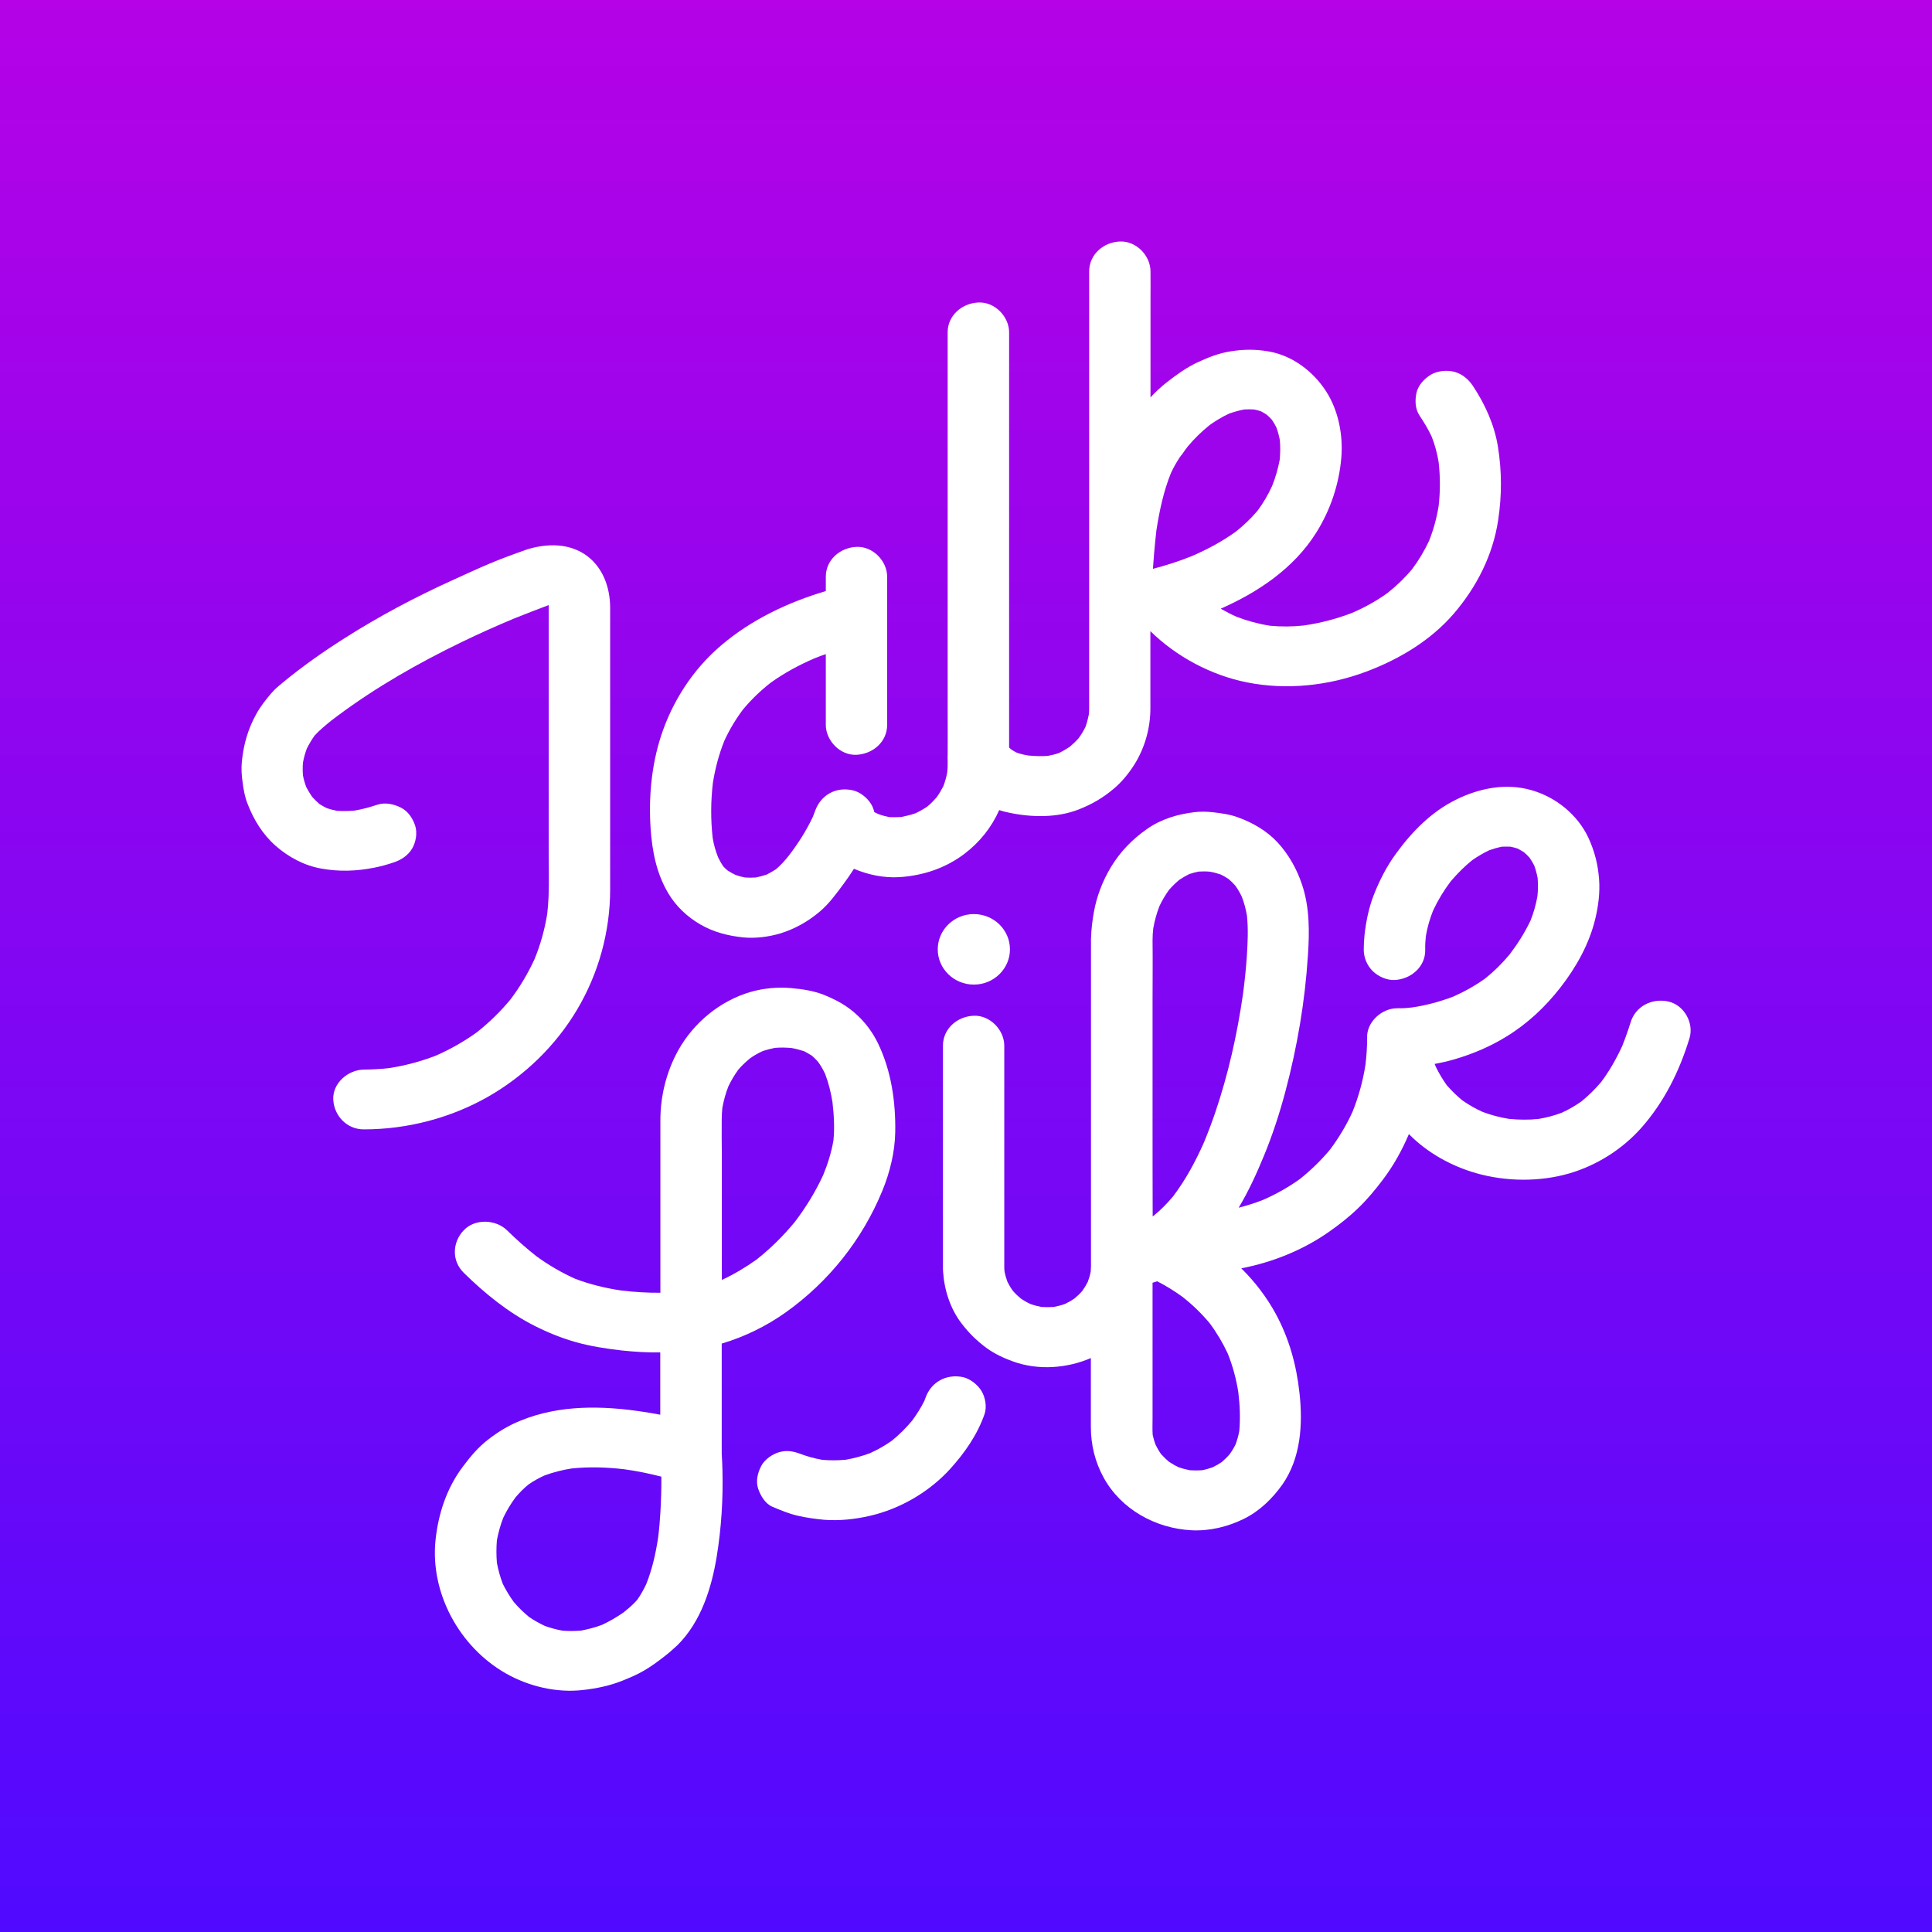
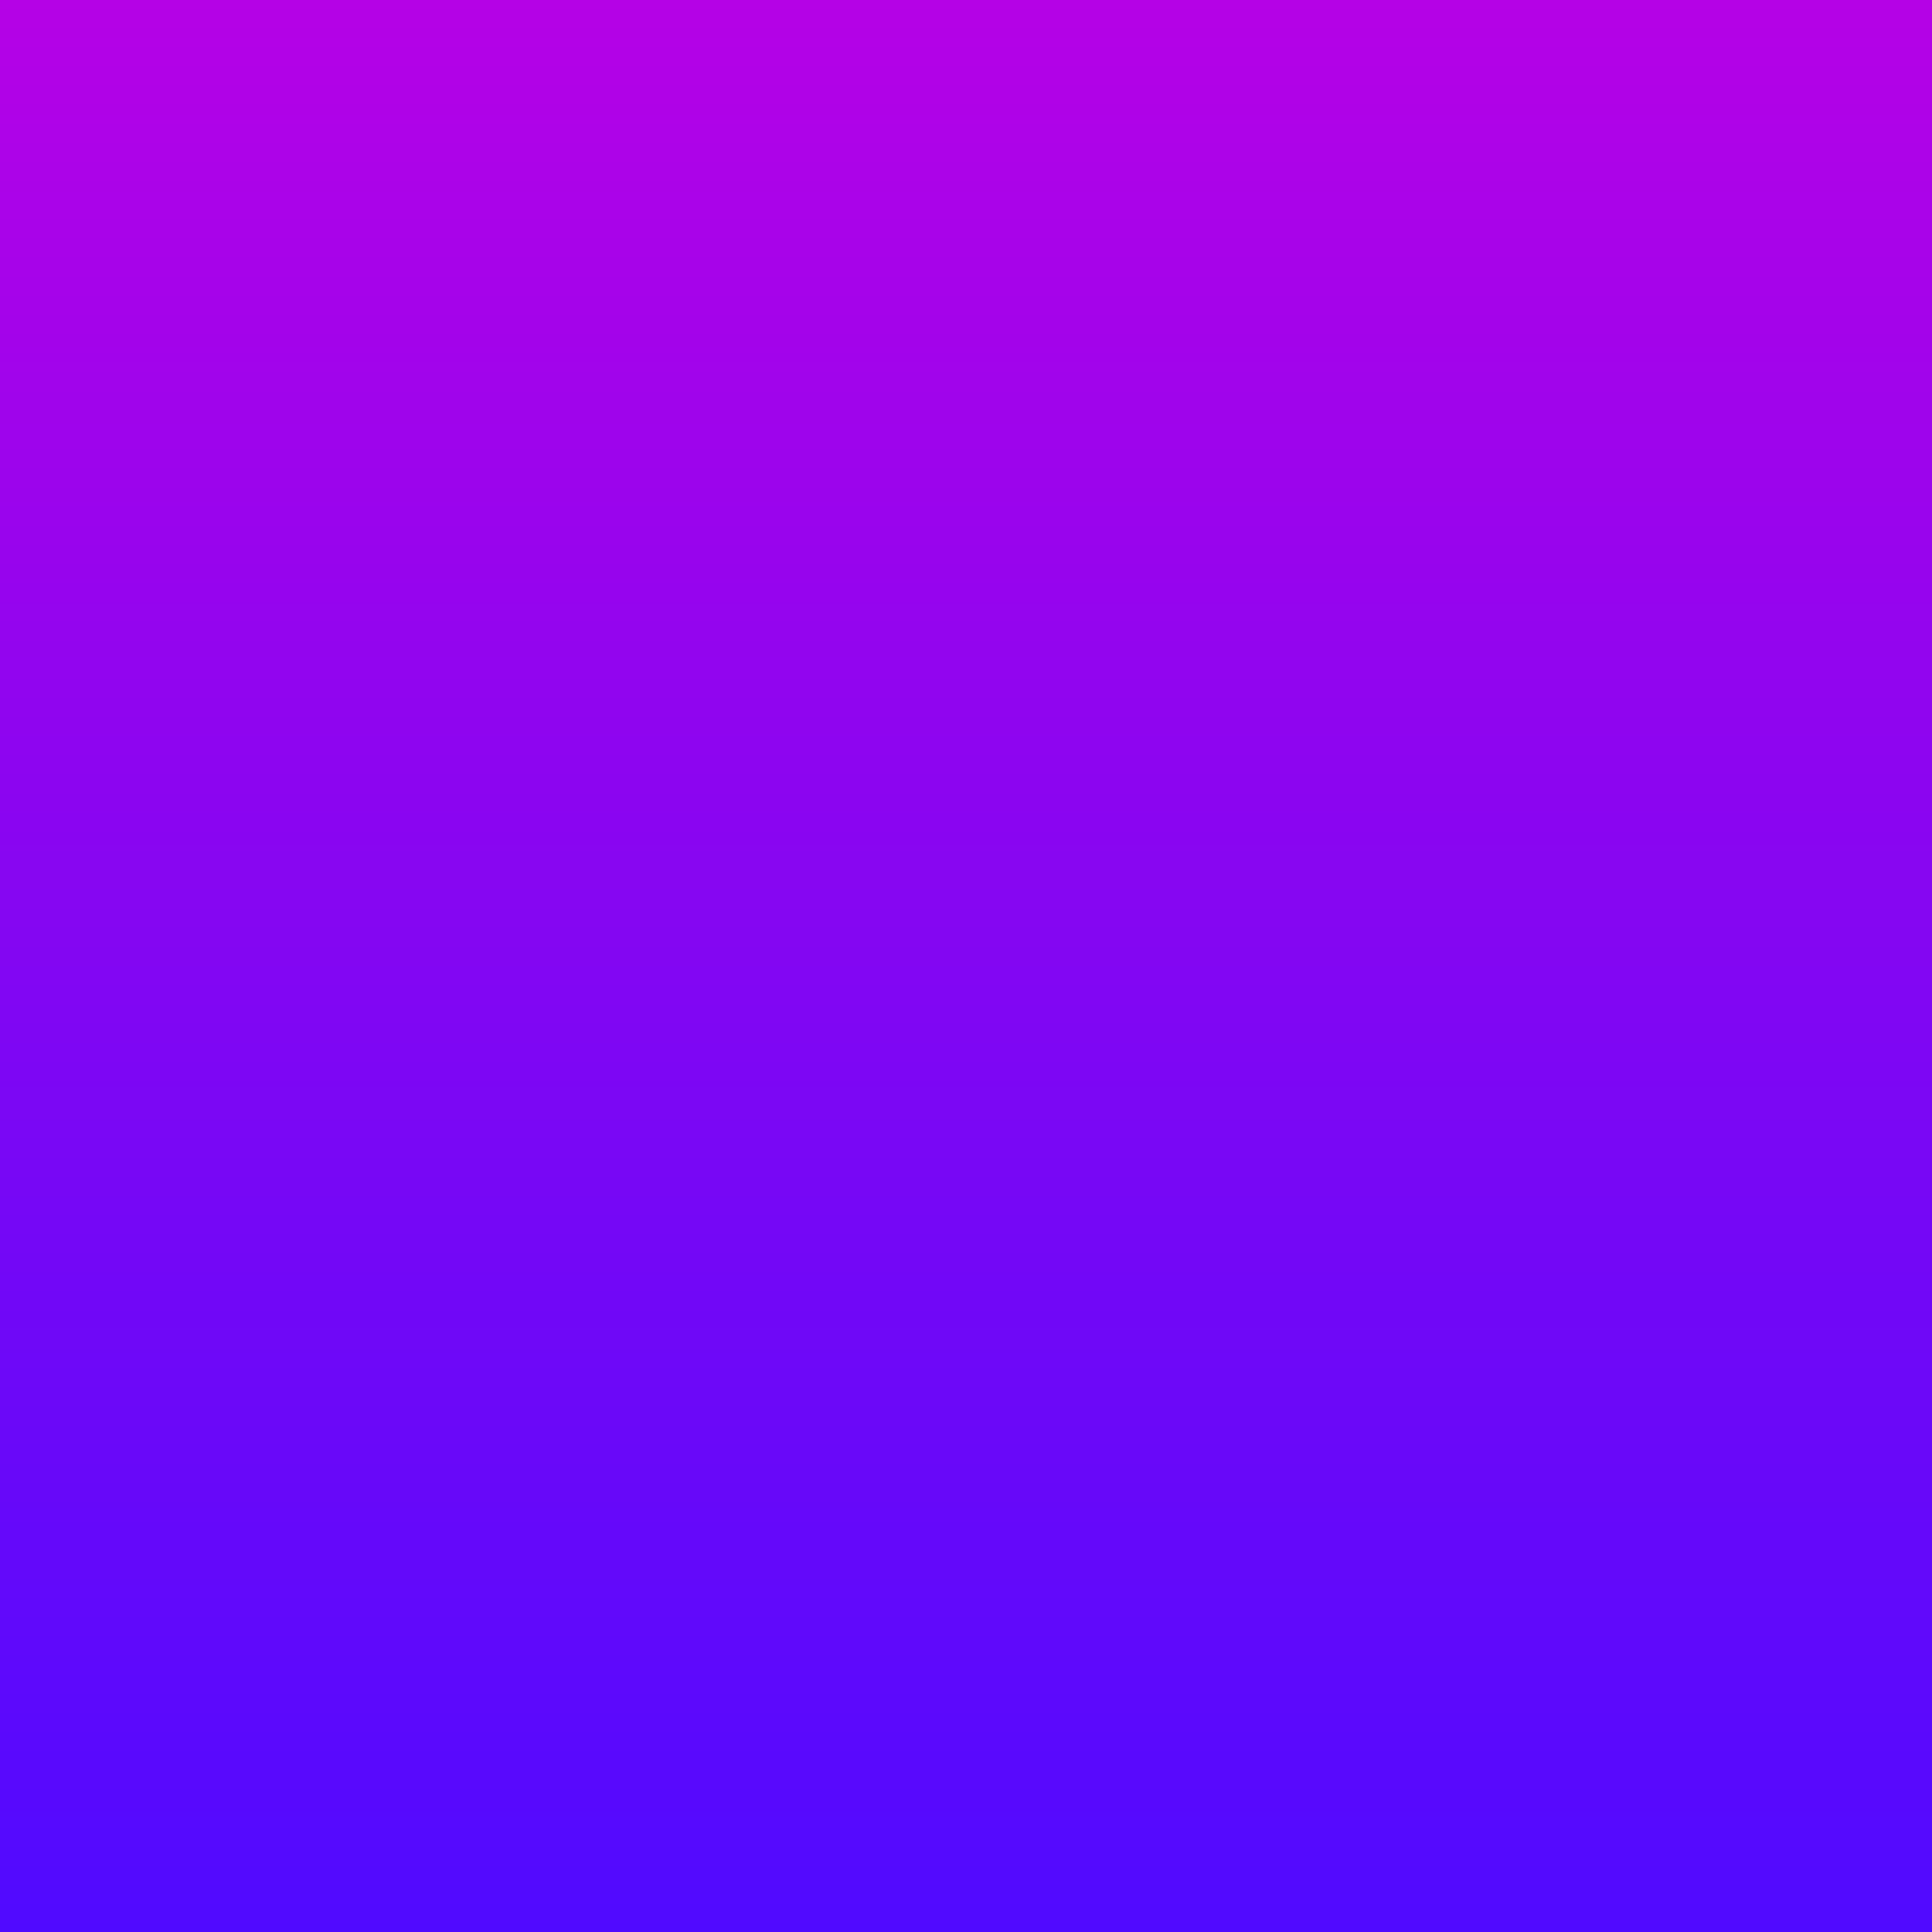
<svg xmlns="http://www.w3.org/2000/svg" width="16" height="16" viewBox="0 0 16 16" fill="none">
  <rect x="0" y="0" width="16" height="16" fill="#333333" stroke="none" />
  <path d="M0 0H16V16H0V0Z" fill="url(#paint0_linear_3780_4894)" />
  <g clip-path="url(#clip0_3780_4894)">
    <path d="M5.977 12.042V11.127C6.166 11.071 6.347 10.982 6.505 10.87C6.866 10.613 7.141 10.265 7.307 9.862C7.37 9.708 7.411 9.541 7.414 9.375C7.418 9.124 7.381 8.866 7.27 8.638C7.228 8.552 7.169 8.471 7.098 8.406C7.016 8.329 6.925 8.28 6.821 8.238C6.736 8.205 6.644 8.191 6.552 8.183C6.44 8.173 6.323 8.184 6.215 8.215C5.96 8.29 5.744 8.471 5.617 8.698C5.518 8.877 5.469 9.077 5.469 9.28V10.706C5.36 10.707 5.25 10.7 5.143 10.687C5.014 10.668 4.887 10.637 4.765 10.591C4.651 10.54 4.543 10.477 4.443 10.404C4.357 10.337 4.277 10.265 4.199 10.189C4.105 10.097 3.932 10.091 3.84 10.189C3.746 10.288 3.739 10.441 3.84 10.54C4.014 10.711 4.209 10.87 4.429 10.981C4.538 11.036 4.652 11.082 4.769 11.115C4.893 11.15 5.021 11.169 5.149 11.184C5.255 11.195 5.361 11.202 5.468 11.2V11.716C5.421 11.707 5.374 11.699 5.327 11.692C4.987 11.64 4.634 11.633 4.311 11.765C4.212 11.805 4.129 11.855 4.045 11.92C3.962 11.983 3.896 12.062 3.834 12.145C3.7 12.322 3.63 12.535 3.607 12.753C3.561 13.19 3.802 13.638 4.19 13.859C4.379 13.966 4.609 14.021 4.827 13.996C4.94 13.983 5.046 13.962 5.151 13.92C5.213 13.895 5.274 13.87 5.332 13.836C5.391 13.802 5.445 13.762 5.498 13.721C5.537 13.691 5.574 13.659 5.61 13.625C5.806 13.431 5.893 13.151 5.936 12.888C5.974 12.653 5.989 12.415 5.983 12.177C5.982 12.132 5.98 12.087 5.977 12.042L5.977 12.042ZM5.469 12.525C5.465 12.596 5.459 12.666 5.45 12.736C5.43 12.867 5.401 12.997 5.351 13.121C5.33 13.165 5.306 13.208 5.278 13.248C5.269 13.258 5.26 13.267 5.252 13.276C5.224 13.304 5.194 13.33 5.163 13.354C5.107 13.393 5.047 13.428 4.984 13.457C4.928 13.478 4.87 13.493 4.81 13.504C4.759 13.508 4.707 13.509 4.655 13.504C4.607 13.495 4.56 13.482 4.514 13.466C4.467 13.444 4.422 13.419 4.38 13.39C4.335 13.352 4.293 13.312 4.255 13.267C4.22 13.219 4.19 13.169 4.164 13.117C4.142 13.06 4.126 13.001 4.115 12.942C4.11 12.88 4.11 12.818 4.115 12.756C4.127 12.693 4.144 12.63 4.168 12.569C4.196 12.51 4.23 12.454 4.269 12.401C4.302 12.362 4.338 12.325 4.378 12.293C4.42 12.264 4.463 12.24 4.51 12.219C4.583 12.192 4.659 12.173 4.736 12.161C4.881 12.146 5.027 12.151 5.171 12.168C5.274 12.182 5.376 12.203 5.477 12.229C5.478 12.327 5.475 12.426 5.469 12.525L5.469 12.525ZM5.977 9.273C5.977 9.241 5.979 9.208 5.982 9.176C5.993 9.115 6.009 9.056 6.032 8.997C6.055 8.949 6.082 8.903 6.114 8.859C6.143 8.825 6.176 8.794 6.211 8.765C6.243 8.742 6.277 8.723 6.313 8.706C6.347 8.694 6.382 8.685 6.417 8.678C6.463 8.674 6.509 8.675 6.554 8.679C6.59 8.685 6.625 8.695 6.66 8.706C6.681 8.717 6.702 8.729 6.723 8.742C6.742 8.758 6.759 8.776 6.775 8.794C6.798 8.825 6.817 8.859 6.833 8.893C6.862 8.968 6.881 9.046 6.894 9.126C6.906 9.231 6.913 9.34 6.902 9.446C6.885 9.544 6.855 9.64 6.817 9.732C6.754 9.869 6.674 9.999 6.582 10.12C6.488 10.234 6.383 10.338 6.267 10.43C6.176 10.495 6.079 10.553 5.978 10.6V9.568C5.977 9.469 5.976 9.371 5.977 9.273V9.273Z" fill="white" />
    <path d="M7.976 11.405C7.836 11.375 7.709 11.447 7.664 11.578C7.661 11.586 7.658 11.592 7.656 11.6C7.627 11.658 7.592 11.713 7.554 11.765C7.503 11.826 7.447 11.882 7.385 11.932C7.328 11.972 7.267 12.007 7.204 12.035C7.139 12.059 7.072 12.077 7.004 12.089C6.939 12.095 6.875 12.095 6.811 12.09C6.742 12.078 6.675 12.059 6.609 12.033C6.615 12.035 6.621 12.038 6.627 12.04C6.572 12.019 6.518 12.009 6.457 12.025C6.398 12.041 6.334 12.085 6.305 12.139C6.274 12.197 6.258 12.266 6.279 12.33C6.299 12.387 6.337 12.453 6.396 12.478C6.464 12.507 6.532 12.535 6.604 12.552C6.676 12.569 6.75 12.579 6.823 12.586C6.95 12.596 7.082 12.582 7.206 12.553C7.457 12.495 7.697 12.354 7.868 12.166C7.991 12.03 8.094 11.882 8.154 11.71C8.174 11.651 8.16 11.571 8.128 11.519C8.097 11.468 8.036 11.419 7.976 11.405V11.405Z" fill="white" />
-     <path d="M13.816 8.294C13.68 8.264 13.544 8.334 13.504 8.467C13.483 8.534 13.46 8.599 13.434 8.664C13.386 8.768 13.329 8.869 13.26 8.961C13.21 9.02 13.155 9.074 13.096 9.122C13.044 9.158 12.99 9.19 12.932 9.216C12.87 9.239 12.806 9.256 12.739 9.267C12.659 9.275 12.578 9.274 12.496 9.266C12.422 9.254 12.35 9.235 12.28 9.209C12.221 9.183 12.164 9.15 12.111 9.113C12.064 9.075 12.022 9.033 11.982 8.988C11.947 8.939 11.916 8.887 11.89 8.833C11.887 8.825 11.884 8.818 11.881 8.811C11.937 8.801 11.993 8.788 12.048 8.772C12.197 8.728 12.344 8.666 12.476 8.584C12.652 8.476 12.797 8.339 12.922 8.179C13.054 8.01 13.163 7.814 13.212 7.607C13.237 7.502 13.251 7.391 13.243 7.283C13.234 7.159 13.206 7.05 13.154 6.937C13.065 6.747 12.884 6.6 12.68 6.543C12.469 6.483 12.248 6.528 12.057 6.623C11.854 6.723 11.692 6.889 11.562 7.068C11.484 7.174 11.425 7.29 11.377 7.412C11.335 7.52 11.313 7.631 11.3 7.746C11.296 7.787 11.294 7.827 11.294 7.868C11.295 7.932 11.322 7.997 11.369 8.043C11.413 8.086 11.485 8.119 11.549 8.116C11.684 8.11 11.805 8.007 11.803 7.868C11.802 7.83 11.804 7.793 11.808 7.755C11.82 7.681 11.841 7.609 11.869 7.539C11.909 7.454 11.958 7.373 12.015 7.298C12.069 7.235 12.128 7.175 12.193 7.123C12.238 7.092 12.285 7.064 12.334 7.041C12.368 7.029 12.403 7.019 12.438 7.012C12.462 7.011 12.486 7.011 12.51 7.012C12.529 7.016 12.548 7.021 12.567 7.027C12.586 7.037 12.604 7.047 12.621 7.058C12.637 7.072 12.653 7.087 12.667 7.103C12.682 7.124 12.694 7.146 12.706 7.168C12.718 7.201 12.727 7.235 12.734 7.271C12.738 7.321 12.738 7.372 12.732 7.424C12.72 7.492 12.701 7.559 12.675 7.624C12.628 7.723 12.569 7.816 12.503 7.903C12.442 7.977 12.374 8.044 12.299 8.104C12.216 8.163 12.127 8.213 12.034 8.254C11.925 8.295 11.812 8.326 11.696 8.343C11.663 8.347 11.629 8.35 11.595 8.35C11.589 8.349 11.582 8.349 11.576 8.35C11.443 8.347 11.315 8.466 11.322 8.597C11.322 8.672 11.317 8.745 11.308 8.819C11.287 8.953 11.251 9.084 11.2 9.21C11.15 9.319 11.088 9.422 11.016 9.519C10.941 9.609 10.857 9.691 10.764 9.765C10.669 9.833 10.567 9.89 10.46 9.937C10.394 9.963 10.326 9.984 10.258 10.002C10.34 9.865 10.406 9.721 10.466 9.575C10.539 9.399 10.598 9.217 10.647 9.032C10.743 8.669 10.807 8.295 10.831 7.92C10.845 7.722 10.847 7.517 10.783 7.326C10.739 7.195 10.673 7.077 10.579 6.975C10.489 6.879 10.374 6.813 10.25 6.768C10.184 6.744 10.116 6.735 10.047 6.727C9.996 6.721 9.943 6.72 9.892 6.726C9.752 6.743 9.617 6.783 9.501 6.864C9.379 6.949 9.279 7.051 9.202 7.178C9.133 7.292 9.082 7.422 9.059 7.554C9.047 7.622 9.038 7.69 9.036 7.76C9.035 7.766 9.035 7.771 9.035 7.778V10.485C9.035 10.499 9.034 10.514 9.033 10.529C9.028 10.558 9.019 10.587 9.009 10.615C8.996 10.641 8.98 10.667 8.963 10.691C8.944 10.713 8.922 10.734 8.899 10.753C8.874 10.771 8.846 10.786 8.819 10.799C8.788 10.81 8.757 10.818 8.725 10.824C8.692 10.826 8.659 10.826 8.627 10.824C8.595 10.818 8.564 10.81 8.533 10.799C8.505 10.786 8.479 10.771 8.453 10.753C8.43 10.734 8.408 10.713 8.389 10.691C8.371 10.667 8.356 10.641 8.343 10.615C8.333 10.587 8.324 10.558 8.319 10.529C8.317 10.514 8.317 10.499 8.317 10.485V8.66C8.317 8.531 8.2 8.406 8.063 8.412C7.925 8.418 7.809 8.521 7.809 8.66V10.502C7.809 10.511 7.809 10.519 7.81 10.527C7.819 10.679 7.868 10.834 7.96 10.956C8.024 11.04 8.088 11.103 8.173 11.166C8.241 11.214 8.316 11.249 8.395 11.277C8.598 11.349 8.834 11.333 9.034 11.247V11.816C9.034 11.964 9.068 12.106 9.14 12.237C9.283 12.498 9.567 12.657 9.866 12.673C10.017 12.681 10.168 12.644 10.302 12.578C10.432 12.514 10.539 12.409 10.621 12.293C10.774 12.073 10.79 11.793 10.762 11.538C10.737 11.306 10.677 11.087 10.565 10.88C10.49 10.743 10.393 10.615 10.28 10.504C10.54 10.453 10.79 10.353 11.005 10.202C11.091 10.142 11.174 10.077 11.249 10.004C11.324 9.932 11.39 9.852 11.452 9.77C11.54 9.654 11.611 9.526 11.668 9.392C11.819 9.546 12.019 9.657 12.226 9.716C12.472 9.786 12.75 9.789 12.995 9.718C13.225 9.651 13.436 9.517 13.593 9.34C13.782 9.126 13.909 8.87 13.991 8.6C14.031 8.474 13.948 8.323 13.816 8.294H13.816ZM9.545 8.284C9.545 8.119 9.547 7.954 9.545 7.789C9.545 7.755 9.547 7.721 9.551 7.687C9.562 7.625 9.579 7.563 9.602 7.504C9.624 7.457 9.651 7.412 9.681 7.37C9.707 7.34 9.736 7.312 9.767 7.286C9.793 7.269 9.82 7.253 9.848 7.239C9.874 7.23 9.899 7.224 9.926 7.218C9.957 7.216 9.989 7.216 10.02 7.219C10.05 7.224 10.079 7.232 10.109 7.242C10.131 7.253 10.153 7.265 10.174 7.279C10.194 7.296 10.213 7.315 10.23 7.334C10.251 7.363 10.269 7.394 10.284 7.426C10.304 7.477 10.318 7.531 10.327 7.585C10.338 7.695 10.333 7.806 10.326 7.916C10.319 8.021 10.308 8.126 10.294 8.232C10.246 8.565 10.172 8.897 10.063 9.217C10.034 9.301 10.003 9.383 9.969 9.465C9.9 9.62 9.818 9.772 9.715 9.908C9.666 9.966 9.613 10.021 9.553 10.069C9.551 10.071 9.548 10.072 9.546 10.074C9.545 9.819 9.545 9.565 9.545 9.309V8.284V8.284ZM10.263 11.853C10.256 11.889 10.246 11.925 10.233 11.961C10.219 11.99 10.201 12.019 10.182 12.045C10.162 12.068 10.14 12.089 10.117 12.109C10.093 12.125 10.067 12.14 10.041 12.152C10.012 12.162 9.983 12.171 9.953 12.176C9.921 12.178 9.888 12.178 9.855 12.176C9.823 12.17 9.792 12.162 9.761 12.151C9.733 12.138 9.707 12.123 9.68 12.105C9.658 12.086 9.636 12.065 9.616 12.043C9.599 12.019 9.584 11.993 9.571 11.967C9.56 11.94 9.553 11.912 9.546 11.883C9.543 11.837 9.545 11.791 9.545 11.745V10.623C9.557 10.62 9.571 10.615 9.583 10.611C9.656 10.648 9.725 10.691 9.79 10.738C9.874 10.803 9.949 10.876 10.017 10.957C10.076 11.036 10.126 11.12 10.168 11.21C10.209 11.313 10.238 11.42 10.255 11.529C10.268 11.634 10.273 11.745 10.263 11.853V11.853Z" fill="white" />
    <path d="M5.534 7.397C5.597 7.504 5.691 7.593 5.8 7.656C5.91 7.72 6.029 7.75 6.154 7.763C6.256 7.773 6.365 7.759 6.463 7.73C6.584 7.692 6.691 7.632 6.787 7.551C6.866 7.485 6.929 7.397 6.989 7.316C7.018 7.277 7.046 7.236 7.072 7.195C7.191 7.245 7.319 7.272 7.45 7.264C7.647 7.251 7.831 7.189 7.987 7.071C8.115 6.974 8.213 6.849 8.275 6.709C8.301 6.717 8.328 6.725 8.355 6.73C8.543 6.77 8.754 6.774 8.935 6.703C9.043 6.66 9.132 6.609 9.221 6.534C9.29 6.477 9.349 6.404 9.396 6.329C9.482 6.191 9.527 6.028 9.527 5.867V5.227C9.742 5.438 10.03 5.592 10.326 5.651C10.655 5.717 11.003 5.679 11.315 5.562C11.589 5.459 11.846 5.305 12.037 5.085C12.229 4.863 12.364 4.596 12.407 4.308C12.438 4.103 12.438 3.903 12.405 3.698C12.376 3.518 12.298 3.346 12.196 3.193C12.159 3.139 12.109 3.097 12.044 3.079C11.983 3.063 11.902 3.071 11.848 3.104C11.794 3.138 11.746 3.189 11.731 3.252C11.717 3.315 11.719 3.387 11.757 3.443C11.794 3.499 11.829 3.556 11.857 3.617C11.884 3.685 11.902 3.755 11.914 3.826C11.928 3.947 11.928 4.071 11.914 4.192C11.898 4.29 11.872 4.386 11.835 4.479C11.796 4.562 11.749 4.641 11.694 4.714C11.634 4.786 11.566 4.851 11.492 4.91C11.401 4.976 11.303 5.03 11.199 5.075C11.07 5.125 10.935 5.16 10.798 5.18C10.704 5.19 10.611 5.191 10.517 5.182C10.422 5.167 10.33 5.142 10.241 5.108C10.196 5.088 10.152 5.065 10.109 5.041C10.264 4.973 10.411 4.891 10.546 4.79C10.686 4.684 10.807 4.56 10.9 4.412C11.018 4.224 11.089 4.012 11.108 3.793C11.124 3.605 11.085 3.399 10.981 3.239C10.876 3.077 10.706 2.946 10.51 2.911C10.396 2.891 10.297 2.892 10.183 2.911C10.091 2.926 10.001 2.962 9.917 3.001C9.825 3.044 9.744 3.103 9.664 3.165C9.616 3.203 9.57 3.245 9.528 3.291V2.466C9.528 2.396 9.529 2.327 9.528 2.257V2.248C9.528 2.118 9.411 1.994 9.274 2C9.136 2.006 9.02 2.109 9.02 2.248V5.455C9.02 5.592 9.02 5.729 9.02 5.866C9.02 5.883 9.019 5.901 9.017 5.919C9.01 5.954 9.001 5.988 8.989 6.021C8.973 6.053 8.955 6.083 8.934 6.112C8.911 6.138 8.886 6.162 8.86 6.184C8.832 6.203 8.803 6.22 8.773 6.235C8.742 6.246 8.71 6.254 8.677 6.26C8.625 6.264 8.571 6.262 8.518 6.257C8.484 6.252 8.451 6.244 8.42 6.233C8.404 6.225 8.39 6.217 8.375 6.207C8.369 6.202 8.363 6.196 8.357 6.191V2.964C8.357 2.896 8.357 2.829 8.357 2.762V2.752C8.357 2.623 8.24 2.499 8.103 2.505C7.965 2.511 7.848 2.614 7.848 2.752V5.924C7.848 6.031 7.849 6.14 7.848 6.248C7.847 6.265 7.847 6.282 7.848 6.3V6.33C7.848 6.352 7.847 6.373 7.845 6.394C7.838 6.434 7.827 6.472 7.813 6.51C7.796 6.543 7.778 6.574 7.756 6.604C7.732 6.631 7.707 6.657 7.679 6.68C7.648 6.701 7.616 6.719 7.582 6.735C7.544 6.748 7.505 6.758 7.465 6.766C7.432 6.768 7.399 6.769 7.365 6.767C7.335 6.761 7.304 6.753 7.275 6.742C7.263 6.737 7.253 6.731 7.241 6.726C7.235 6.701 7.226 6.678 7.214 6.659C7.183 6.607 7.122 6.558 7.062 6.545C6.92 6.513 6.796 6.586 6.75 6.717C6.744 6.733 6.738 6.749 6.732 6.764C6.678 6.879 6.609 6.987 6.531 7.088C6.499 7.128 6.465 7.166 6.426 7.199C6.401 7.215 6.375 7.23 6.349 7.243C6.32 7.253 6.289 7.261 6.259 7.267C6.229 7.269 6.2 7.269 6.17 7.267C6.143 7.262 6.117 7.255 6.092 7.246C6.069 7.235 6.048 7.223 6.027 7.21C6.013 7.199 6.001 7.187 5.989 7.174C5.973 7.15 5.959 7.125 5.947 7.1C5.926 7.048 5.911 6.994 5.902 6.939C5.885 6.788 5.886 6.633 5.904 6.482C5.923 6.363 5.954 6.246 5.999 6.134C6.041 6.043 6.092 5.957 6.153 5.876C6.221 5.794 6.297 5.721 6.381 5.655C6.495 5.573 6.619 5.506 6.748 5.451C6.778 5.439 6.809 5.427 6.839 5.417V6.003C6.839 6.132 6.956 6.257 7.093 6.251C7.231 6.244 7.347 6.142 7.347 6.003V4.776C7.347 4.647 7.23 4.523 7.093 4.529C6.955 4.535 6.839 4.638 6.839 4.776V4.895C6.523 4.989 6.222 5.132 5.972 5.345C5.738 5.544 5.569 5.807 5.475 6.093C5.395 6.338 5.371 6.604 5.388 6.86C5.401 7.049 5.436 7.232 5.534 7.397L5.534 7.397ZM9.769 3.787C9.77 3.786 9.771 3.786 9.771 3.786C9.767 3.791 9.763 3.795 9.759 3.8C9.763 3.795 9.766 3.791 9.769 3.787ZM9.558 4.58C9.563 4.517 9.57 4.454 9.577 4.391C9.602 4.23 9.636 4.069 9.697 3.918C9.72 3.868 9.747 3.821 9.779 3.775C9.786 3.768 9.791 3.76 9.797 3.752C9.809 3.733 9.823 3.715 9.837 3.697C9.891 3.632 9.952 3.573 10.018 3.52C10.069 3.484 10.123 3.451 10.18 3.425C10.22 3.411 10.261 3.399 10.304 3.391C10.331 3.39 10.357 3.389 10.385 3.391C10.404 3.395 10.423 3.399 10.442 3.406C10.458 3.414 10.475 3.424 10.49 3.434C10.505 3.447 10.519 3.461 10.533 3.476C10.547 3.496 10.559 3.517 10.57 3.539C10.583 3.573 10.592 3.608 10.599 3.644C10.604 3.699 10.603 3.753 10.598 3.808C10.584 3.882 10.563 3.955 10.535 4.025C10.502 4.097 10.462 4.166 10.414 4.23C10.36 4.294 10.299 4.352 10.233 4.404C10.12 4.485 9.997 4.551 9.869 4.606C9.765 4.648 9.657 4.682 9.548 4.711C9.551 4.667 9.554 4.624 9.558 4.58V4.58Z" fill="white" />
-     <path d="M4.777 8.365C4.957 8.064 5.053 7.715 5.053 7.366V5.035C5.053 4.679 4.795 4.423 4.371 4.548C4.099 4.643 4.005 4.687 3.743 4.807C3.434 4.947 3.133 5.107 2.848 5.289C2.673 5.4 2.503 5.52 2.344 5.651C2.32 5.671 2.295 5.691 2.273 5.713C2.264 5.722 2.255 5.733 2.246 5.742C2.2 5.796 2.156 5.852 2.122 5.914C2.053 6.038 2.017 6.167 2.003 6.306C1.997 6.367 2.001 6.425 2.01 6.485C2.018 6.544 2.028 6.601 2.05 6.656C2.1 6.787 2.175 6.91 2.283 7.005C2.389 7.098 2.519 7.168 2.66 7.193C2.809 7.22 2.95 7.215 3.098 7.186C3.154 7.175 3.208 7.16 3.261 7.142C3.324 7.121 3.378 7.085 3.413 7.028C3.444 6.975 3.458 6.897 3.438 6.837C3.418 6.777 3.38 6.719 3.321 6.689C3.263 6.659 3.19 6.643 3.126 6.664C3.063 6.685 3 6.702 2.936 6.713C2.887 6.717 2.839 6.718 2.791 6.715C2.762 6.709 2.733 6.702 2.705 6.692C2.685 6.682 2.665 6.671 2.646 6.659C2.624 6.64 2.604 6.62 2.585 6.599C2.567 6.573 2.55 6.545 2.535 6.516C2.524 6.485 2.515 6.454 2.509 6.422C2.506 6.386 2.506 6.35 2.509 6.315C2.516 6.276 2.527 6.237 2.541 6.199C2.56 6.162 2.581 6.126 2.605 6.092C2.647 6.046 2.694 6.008 2.743 5.968C2.76 5.955 2.778 5.941 2.796 5.928C3.115 5.69 3.465 5.491 3.824 5.317C3.967 5.248 4.111 5.183 4.258 5.122C4.353 5.084 4.448 5.047 4.544 5.011V7.04C4.544 7.168 4.548 7.298 4.543 7.427C4.541 7.474 4.537 7.521 4.532 7.568C4.511 7.697 4.476 7.824 4.426 7.945C4.372 8.062 4.307 8.171 4.23 8.274C4.146 8.376 4.05 8.47 3.945 8.552C3.84 8.627 3.727 8.691 3.608 8.743C3.483 8.791 3.352 8.826 3.219 8.846C3.151 8.854 3.082 8.857 3.014 8.858C2.881 8.859 2.753 8.972 2.76 9.106C2.766 9.239 2.872 9.354 3.014 9.353C3.373 9.353 3.732 9.259 4.043 9.082C4.345 8.909 4.602 8.659 4.777 8.365L4.777 8.365Z" fill="white" />
-     <path d="M8.065 7.57C7.9 7.57 7.766 7.701 7.766 7.862C7.766 8.023 7.9 8.154 8.065 8.154C8.23 8.154 8.364 8.023 8.364 7.862C8.364 7.701 8.23 7.57 8.065 7.57Z" fill="white" />
+     <path d="M8.065 7.57C7.9 7.57 7.766 7.701 7.766 7.862C7.766 8.023 7.9 8.154 8.065 8.154C8.23 8.154 8.364 8.023 8.364 7.862C8.364 7.701 8.23 7.57 8.065 7.57" fill="white" />
  </g>
  <defs>
    <linearGradient id="paint0_linear_3780_4894" x1="31.296" y1="1.58442e-06" x2="31.296" y2="16" gradientUnits="userSpaceOnUse">
      <stop stop-color="#B502E6" />
      <stop offset="1" stop-color="#500AFF" />
    </linearGradient>
    <clipPath id="clip0_3780_4894">
-       <rect width="12" height="12" fill="white" transform="translate(2 2)" />
-     </clipPath>
+       </clipPath>
  </defs>
</svg>